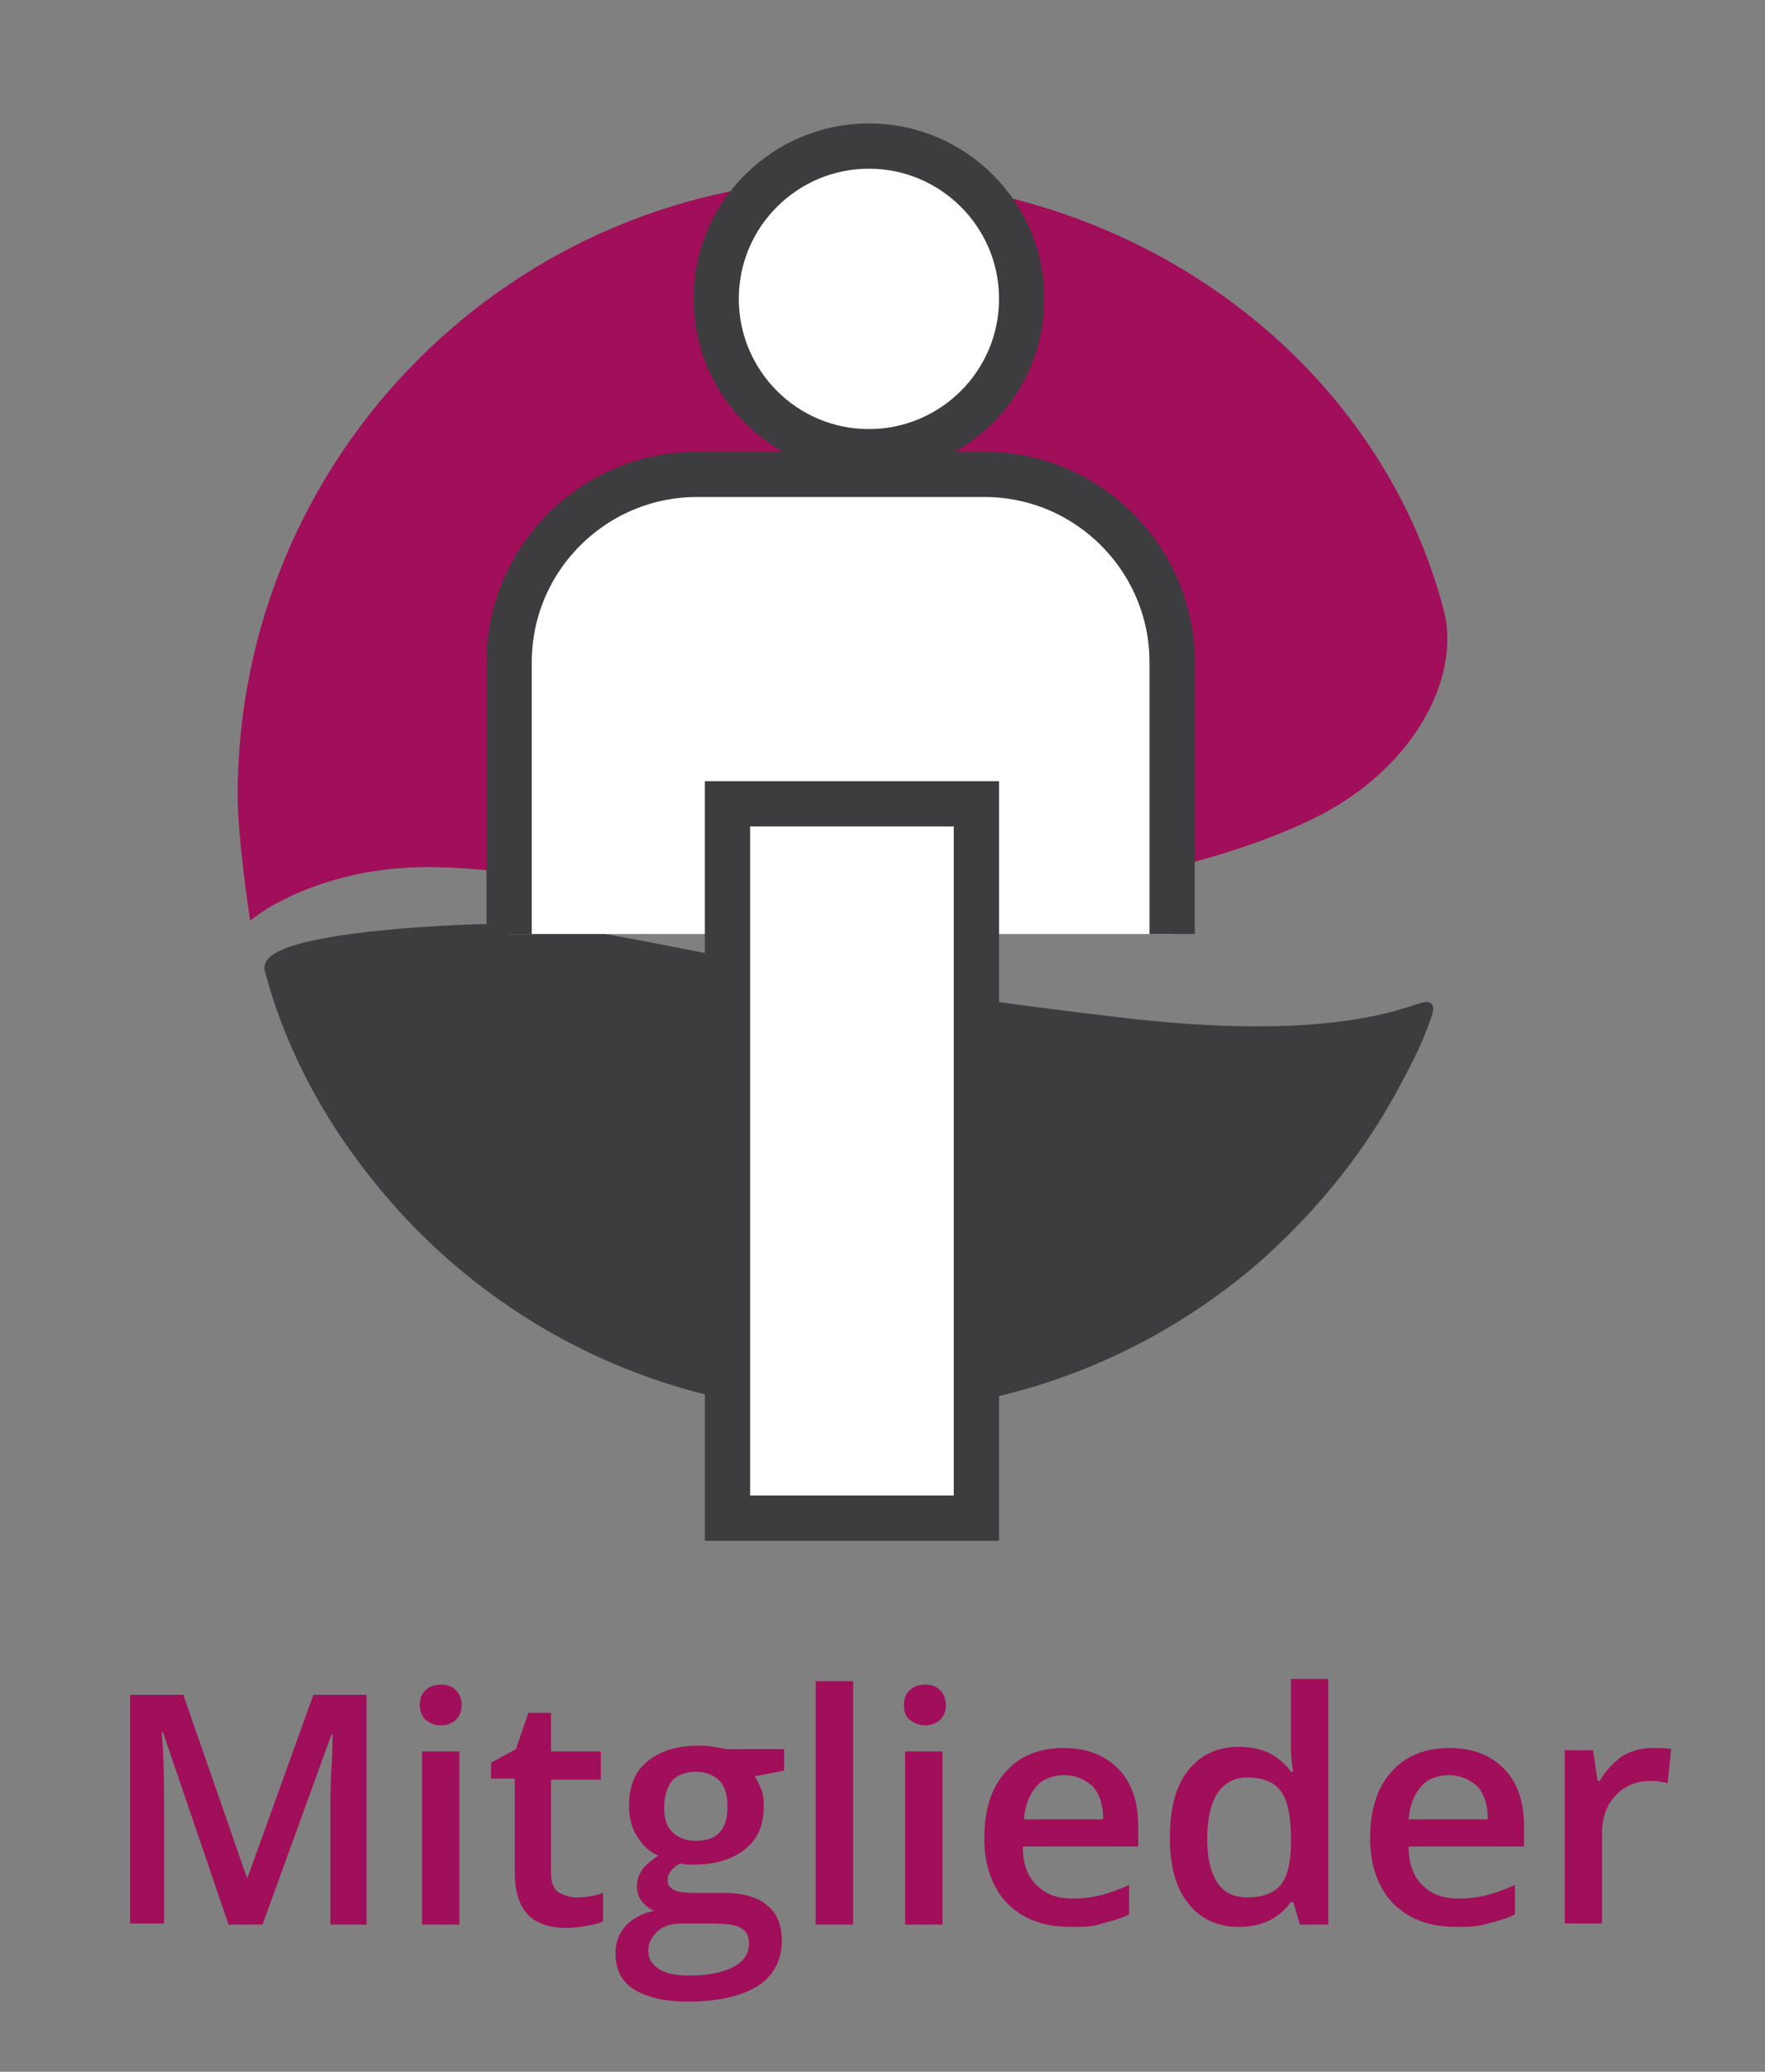
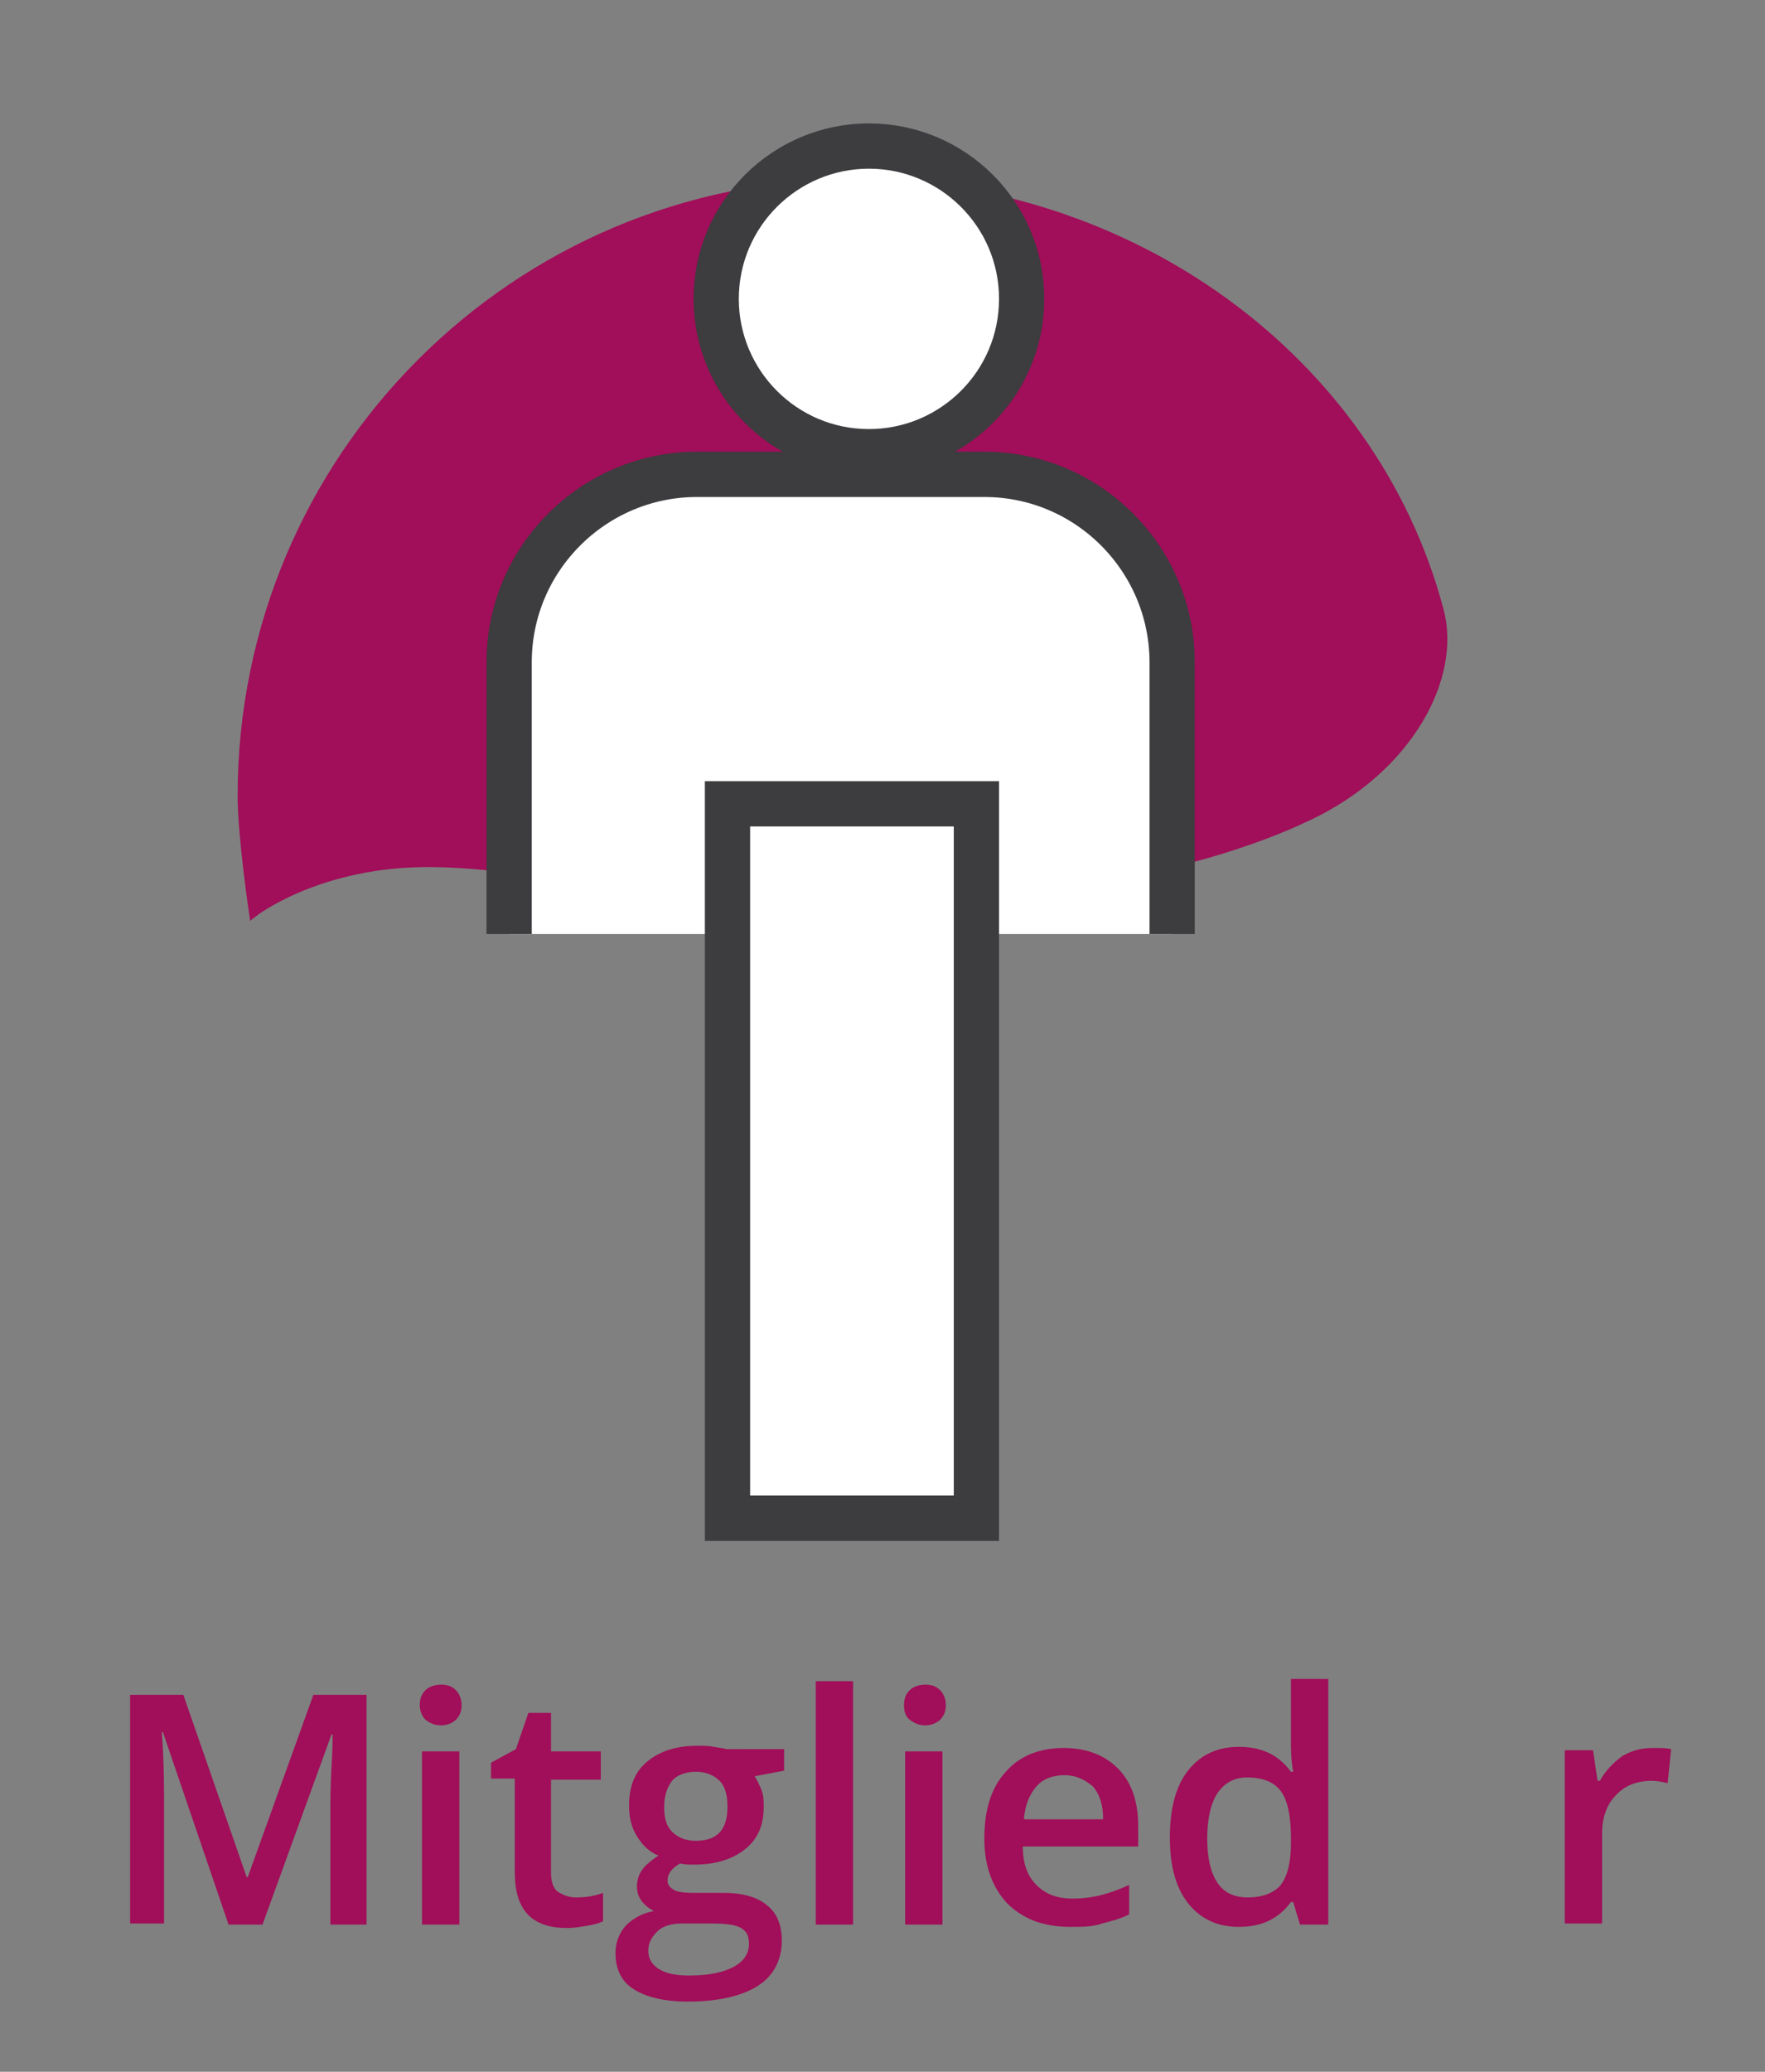
<svg xmlns="http://www.w3.org/2000/svg" version="1.1" id="Ebene_1" x="0px" y="0px" viewBox="0 0 156 183" style="enable-background:new 0 0 156 183;" xml:space="preserve">
  <rect x="0" y="0" width="156" height="183" fill="#808080" stroke="none" />
  <style type="text/css">
	.st0{enable-background:new    ;}
	.st1{fill:#A10E59;}
	.st2{fill:#3D3C3F;stroke:#3D3C3F;stroke-width:0.792;}
	.st3{fill:#A10E59;stroke:#A10E59;stroke-width:0.792;}
	.st4{fill:#FFFFFF;stroke:#3D3C3F;stroke-width:4;}
</style>
  <g>
    <g class="st0">
      <path class="st1" d="M20.2,170L14.4,153h-0.1c0.2,2.5,0.2,4.9,0.2,7.1v9.8h-3v-20.2h4.7l5.6,16.1h0.1l5.8-16.1h4.7V170h-3.2v-10    c0-1,0-2.3,0.1-3.9c0.1-1.6,0.1-2.6,0.1-2.9h-0.1L23.2,170H20.2z" />
      <path class="st1" d="M37.1,150.6c0-0.6,0.2-1,0.5-1.3c0.3-0.3,0.8-0.5,1.4-0.5c0.6,0,1,0.2,1.3,0.5c0.3,0.3,0.5,0.8,0.5,1.3    c0,0.6-0.2,1-0.5,1.3s-0.8,0.5-1.3,0.5c-0.6,0-1-0.2-1.4-0.5C37.3,151.6,37.1,151.1,37.1,150.6z M40.6,170h-3.3v-15.3h3.3V170z" />
      <path class="st1" d="M50.9,167.6c0.8,0,1.6-0.1,2.4-0.4v2.5c-0.4,0.2-0.8,0.3-1.4,0.4c-0.6,0.1-1.2,0.2-1.8,0.2    c-3.1,0-4.6-1.6-4.6-4.9v-8.3h-2.1v-1.4l2.2-1.2l1.1-3.2h2v3.4h4.4v2.5h-4.4v8.2c0,0.8,0.2,1.4,0.6,1.7    C49.8,167.4,50.3,167.6,50.9,167.6z" />
      <path class="st1" d="M69.3,154.6v1.8l-2.6,0.5c0.2,0.3,0.4,0.7,0.6,1.2c0.2,0.5,0.2,1,0.2,1.5c0,1.6-0.5,2.8-1.6,3.7    c-1.1,0.9-2.6,1.4-4.5,1.4c-0.5,0-0.9,0-1.3-0.1c-0.7,0.4-1.1,0.9-1.1,1.5c0,0.4,0.2,0.6,0.5,0.8s0.9,0.3,1.8,0.3H64    c1.7,0,3,0.4,3.8,1.1c0.9,0.7,1.3,1.8,1.3,3.1c0,1.7-0.7,3.1-2.1,4c-1.4,0.9-3.5,1.4-6.2,1.4c-2.1,0-3.7-0.4-4.8-1.1    c-1.1-0.7-1.6-1.8-1.6-3.2c0-0.9,0.3-1.7,0.9-2.4c0.6-0.6,1.4-1.1,2.5-1.3c-0.4-0.2-0.8-0.5-1.1-0.9c-0.3-0.4-0.4-0.8-0.4-1.3    c0-0.6,0.2-1.1,0.5-1.5c0.3-0.4,0.8-0.8,1.4-1.2c-0.8-0.3-1.4-0.9-1.9-1.7c-0.5-0.8-0.7-1.7-0.7-2.7c0-1.7,0.5-3,1.6-3.9    s2.5-1.4,4.5-1.4c0.4,0,0.9,0,1.4,0.1c0.5,0.1,0.8,0.1,1.1,0.2H69.3z M57.3,172.3c0,0.7,0.3,1.2,0.9,1.6c0.6,0.4,1.5,0.6,2.7,0.6    c1.8,0,3.1-0.3,4-0.8s1.3-1.2,1.3-2c0-0.7-0.2-1.1-0.7-1.4c-0.5-0.3-1.4-0.4-2.7-0.4h-2.5c-0.9,0-1.7,0.2-2.2,0.7    S57.3,171.6,57.3,172.3z M58.7,159.6c0,1,0.2,1.7,0.7,2.2c0.5,0.5,1.2,0.8,2.1,0.8c1.9,0,2.8-1,2.8-3c0-1-0.2-1.8-0.7-2.3    s-1.2-0.8-2.1-0.8c-0.9,0-1.7,0.3-2.1,0.8S58.7,158.6,58.7,159.6z" />
      <path class="st1" d="M75.4,170h-3.3v-21.5h3.3V170z" />
      <path class="st1" d="M79.9,150.6c0-0.6,0.2-1,0.5-1.3c0.3-0.3,0.8-0.5,1.4-0.5c0.6,0,1,0.2,1.3,0.5c0.3,0.3,0.5,0.8,0.5,1.3    c0,0.6-0.2,1-0.5,1.3s-0.8,0.5-1.3,0.5c-0.6,0-1-0.2-1.4-0.5C80,151.6,79.9,151.1,79.9,150.6z M83.3,170h-3.3v-15.3h3.3V170z" />
      <path class="st1" d="M94.6,170.2c-2.4,0-4.2-0.7-5.6-2.1c-1.3-1.4-2-3.3-2-5.7c0-2.5,0.6-4.5,1.9-5.9c1.2-1.4,3-2.1,5.1-2.1    c2,0,3.6,0.6,4.8,1.8c1.2,1.2,1.8,2.9,1.8,5.1v1.8H90.4c0,1.5,0.4,2.6,1.2,3.4c0.8,0.8,1.8,1.2,3.2,1.2c0.9,0,1.7-0.1,2.5-0.3    c0.8-0.2,1.6-0.5,2.5-0.9v2.6c-0.8,0.4-1.6,0.6-2.4,0.8C96.6,170.2,95.7,170.2,94.6,170.2z M94.1,156.8c-1,0-1.9,0.3-2.5,1    c-0.6,0.7-1,1.6-1.1,2.9h7c0-1.3-0.3-2.2-0.9-2.9C95.9,157.2,95.1,156.8,94.1,156.8z" />
      <path class="st1" d="M109.5,170.2c-1.9,0-3.4-0.7-4.5-2.1c-1.1-1.4-1.6-3.3-1.6-5.8c0-2.5,0.5-4.5,1.6-5.9    c1.1-1.4,2.6-2.1,4.5-2.1c2,0,3.5,0.7,4.6,2.2h0.2c-0.2-1.1-0.2-2-0.2-2.6v-5.6h3.3V170h-2.5l-0.6-2h-0.2    C113,169.5,111.5,170.2,109.5,170.2z M110.3,167.6c1.3,0,2.3-0.4,2.9-1.1c0.6-0.8,0.9-2,0.9-3.7v-0.5c0-1.9-0.3-3.3-0.9-4.1    s-1.6-1.2-3-1.2c-1.1,0-2,0.5-2.6,1.4c-0.6,0.9-0.9,2.3-0.9,4c0,1.7,0.3,3,0.9,3.9C108.2,167.2,109.1,167.6,110.3,167.6z" />
-       <path class="st1" d="M128.7,170.2c-2.4,0-4.2-0.7-5.6-2.1c-1.3-1.4-2-3.3-2-5.7c0-2.5,0.6-4.5,1.9-5.9c1.2-1.4,3-2.1,5.1-2.1    c2,0,3.6,0.6,4.8,1.8c1.2,1.2,1.8,2.9,1.8,5.1v1.8h-10.2c0,1.5,0.4,2.6,1.2,3.4c0.8,0.8,1.8,1.2,3.2,1.2c0.9,0,1.7-0.1,2.5-0.3    s1.6-0.5,2.5-0.9v2.6c-0.8,0.4-1.6,0.6-2.4,0.8C130.6,170.2,129.7,170.2,128.7,170.2z M128.1,156.8c-1,0-1.9,0.3-2.5,1    c-0.6,0.7-1,1.6-1.1,2.9h7c0-1.3-0.3-2.2-0.9-2.9C129.9,157.2,129.1,156.8,128.1,156.8z" />
      <path class="st1" d="M146.1,154.4c0.7,0,1.2,0,1.6,0.1l-0.3,3c-0.5-0.1-0.9-0.2-1.4-0.2c-1.3,0-2.4,0.4-3.2,1.3    c-0.8,0.8-1.2,2-1.2,3.3v8h-3.3v-15.3h2.5l0.4,2.7h0.2c0.5-0.9,1.2-1.6,2-2.2C144.3,154.6,145.1,154.4,146.1,154.4z" />
    </g>
  </g>
  <g id="Ebene_3_Kopie_2">
-     <path class="st2" d="M99.3,90.3c24.7,2.9,27.9-3.7,26.8-0.5c-0.8,2.4-2,4.6-3.2,6.8c-3.1,5.6-7.3,10.6-12.1,14.8   c-9.5,8.1-21.7,13-35.2,13c-15.5,0-29.5-6.5-39.4-17C30.5,101.3,26,94,23.8,85.7C23,82.9,39,82,44.4,82   C54.2,81.9,63.9,86.2,99.3,90.3z" />
-   </g>
+     </g>
  <g id="Ebene_3_Kopie">
    <path class="st3" d="M127.2,53.9c1.6,5.9-2.7,14-11.6,18.2c-10.5,5-26.6,7.5-42.9,7.5c-13.2,0-26.3-3.6-35.6-3.4   s-14.7,4.4-14.7,4.4s-1-6.8-1-10.3c0-29.9,24.2-54.1,54.1-54.1C99.8,16.2,121.3,31.7,127.2,53.9z" />
  </g>
  <g id="Ebene_7">
    <g>
      <path class="st4" d="M45,82.5v-24c0-9.2,7.5-16.6,16.6-16.6H87c9.2,0,16.6,7.5,16.6,16.6v24" />
      <path class="st4" d="M90.3,26.4c0,7.5-6.1,13.5-13.5,13.5c-7.5,0-13.5-6.1-13.5-13.5c0-7.5,6.1-13.5,13.5-13.5    C84.2,12.9,90.3,18.9,90.3,26.4z" />
      <rect x="64.3" y="71" class="st4" width="22" height="63.1" />
    </g>
  </g>
</svg>